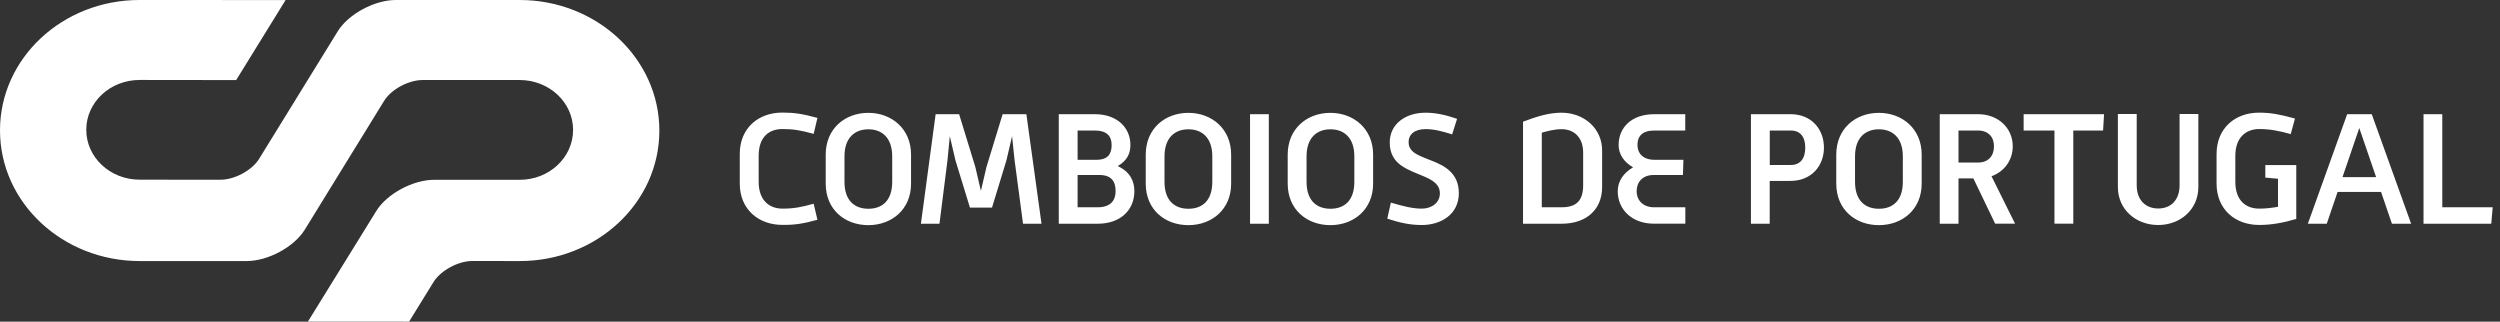
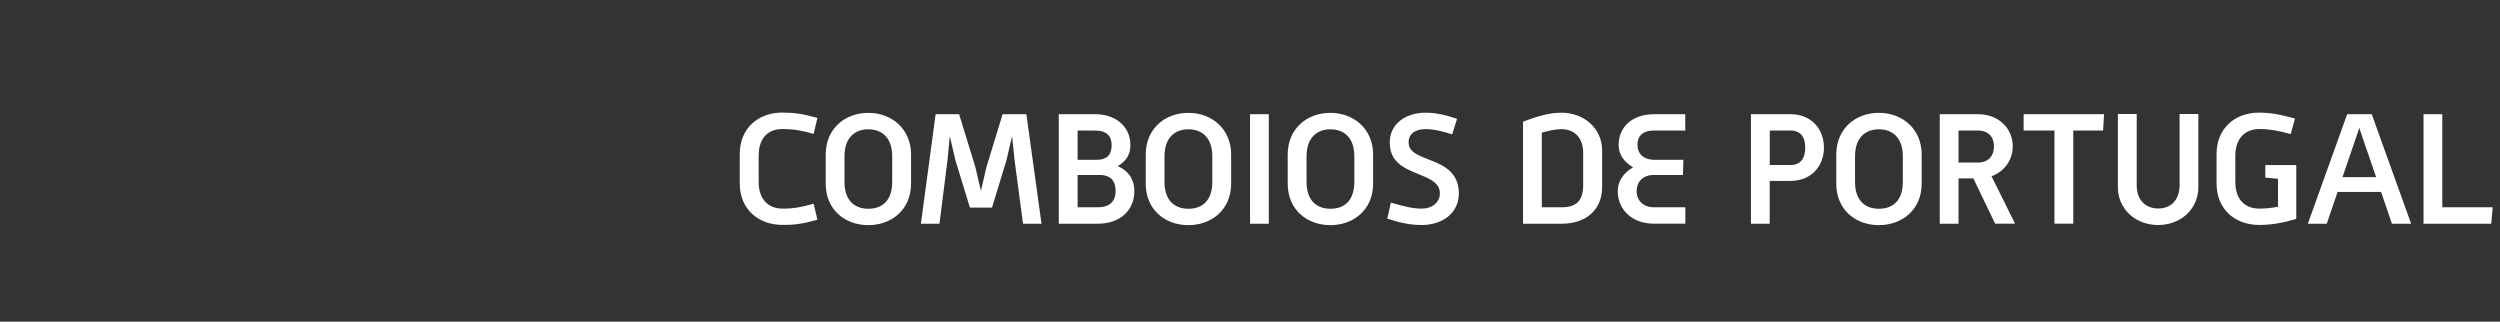
<svg xmlns="http://www.w3.org/2000/svg" width="171" height="22" viewBox="0 0 171 22" fill="none">
  <rect x="0" y="0" width="171" height="22" fill="#333333" stroke="none" />
-   <path fill-rule="evenodd" clip-rule="evenodd" d="M9.55 5.469C7.536 5.469 5.9 6.992 5.9 8.877C5.9 10.762 7.536 12.29 9.55 12.29L15.076 12.294C16.047 12.294 17.232 11.656 17.721 10.868L23.102 2.141C23.828 0.963 25.618 0 27.069 0H35.541C40.819 0 45.096 3.998 45.1 8.93C45.104 13.862 40.832 17.856 35.554 17.856L32.308 17.852C31.342 17.852 30.148 18.498 29.659 19.282L27.98 22L21.062 21.996L25.734 14.439C26.464 13.253 28.246 12.298 29.702 12.298H35.554C37.568 12.298 39.2 10.771 39.2 8.885C39.2 7 37.564 5.477 35.55 5.473H28.916C27.95 5.473 26.752 6.11 26.271 6.903L20.843 15.715C20.117 16.893 18.331 17.856 16.875 17.856H9.554C4.281 17.856 3.23386e-06 13.854 3.23386e-06 8.922C-0.004 3.994 4.268 0 9.541 0L19.534 0.004L16.154 5.477L9.55 5.469Z" fill="white" />
  <path fill-rule="evenodd" clip-rule="evenodd" d="M170.5 14.178H167.052V7.811H165.769V15.303H170.402L170.5 14.178ZM162.527 12.115H160.227L161.375 8.757L162.527 12.115ZM164.921 15.303L162.228 7.811H160.546L157.857 15.303H159.15L159.89 13.13H162.865L163.609 15.303H164.921ZM157.065 14.976V11.29H154.948V12.148L155.815 12.226V14.145C155.445 14.21 155.018 14.27 154.531 14.27C153.618 14.27 152.896 13.712 152.896 12.434V10.658C152.896 9.412 153.618 8.826 154.531 8.826C155.253 8.826 155.88 8.946 156.686 9.172L156.976 8.106C155.951 7.829 155.332 7.705 154.517 7.705C152.896 7.705 151.613 8.752 151.613 10.537V12.558C151.613 14.33 152.896 15.386 154.517 15.386C155.328 15.391 156.171 15.243 157.065 14.976ZM150.367 12.793V7.797H149.083V12.669C149.083 13.698 148.474 14.261 147.627 14.261C146.769 14.261 146.151 13.698 146.151 12.669V7.797H144.863V12.793C144.863 14.335 146.099 15.391 147.622 15.391C149.13 15.391 150.367 14.335 150.367 12.793ZM143.917 7.811H138.417V8.927H140.525V15.299H141.813V8.927H143.851L143.917 7.811ZM136.389 10.007C136.389 10.671 135.995 11.119 135.297 11.119H133.962V8.927H135.297C135.991 8.927 136.389 9.361 136.389 10.007ZM137.832 15.303L136.22 12.055C137.12 11.728 137.672 10.93 137.672 10.007C137.672 8.78 136.703 7.811 135.297 7.811H132.679V15.303H133.962V12.203H134.979L136.468 15.299H137.832V15.303ZM130.154 12.434C130.154 13.748 129.442 14.279 128.519 14.279C127.596 14.279 126.884 13.744 126.884 12.434V10.694C126.884 9.416 127.592 8.844 128.519 8.844C129.442 8.844 130.154 9.416 130.154 10.694V12.434ZM131.442 12.563V10.574C131.442 8.807 130.112 7.719 128.519 7.719C126.908 7.719 125.601 8.807 125.601 10.574V12.563C125.601 14.335 126.908 15.4 128.519 15.4C130.112 15.4 131.442 14.335 131.442 12.563ZM123.479 10.099C123.479 10.851 123.137 11.285 122.481 11.285H121.052V8.927H122.481C123.137 8.927 123.479 9.352 123.479 10.099ZM124.758 10.099C124.758 8.867 123.933 7.811 122.476 7.811H119.764V15.303H121.048V12.374H122.476C123.933 12.369 124.758 11.313 124.758 10.099ZM115.277 15.303V14.178H113.126C112.405 14.178 111.946 13.712 111.946 13.08C111.946 12.471 112.33 11.968 113.126 11.968H115.113L115.145 10.93H113.173C112.358 10.93 112.002 10.464 112.002 9.915C112.002 9.329 112.321 8.927 113.159 8.927H115.272V7.811H113.159C111.576 7.811 110.714 8.743 110.714 9.915C110.714 10.542 111.061 11.073 111.702 11.446C111.028 11.838 110.653 12.415 110.653 13.08C110.653 14.316 111.613 15.299 113.122 15.299H115.277V15.303ZM108.288 12.669C108.288 13.721 107.829 14.178 106.812 14.178H105.458V9.075C105.796 8.978 106.334 8.835 106.812 8.835C107.669 8.835 108.288 9.412 108.288 10.431V12.669ZM109.585 12.793V10.293C109.585 8.757 108.316 7.709 106.812 7.709C105.917 7.709 105.107 7.977 104.175 8.323V15.303H106.812C108.531 15.303 109.585 14.316 109.585 12.793ZM99.785 13.213C99.785 11.825 98.783 11.322 97.912 10.985C97.696 10.897 97.495 10.828 97.293 10.736C96.764 10.514 96.347 10.274 96.347 9.716C96.347 9.218 96.727 8.831 97.509 8.831C98.104 8.831 98.638 8.978 99.326 9.19L99.664 8.129C98.956 7.885 98.254 7.709 97.509 7.709C96.132 7.709 95.059 8.485 95.059 9.739C95.059 11.294 96.324 11.599 97.472 12.097C97.991 12.332 98.488 12.614 98.488 13.227C98.488 13.859 97.935 14.27 97.251 14.27C96.619 14.27 96.01 14.113 95.134 13.859L94.89 14.957C95.687 15.211 96.375 15.391 97.256 15.391C98.553 15.391 99.785 14.667 99.785 13.213ZM92.637 12.434C92.637 13.748 91.93 14.279 91.002 14.279C90.08 14.279 89.368 13.744 89.368 12.434V10.694C89.368 9.416 90.08 8.844 91.002 8.844C91.93 8.844 92.637 9.416 92.637 10.694V12.434ZM93.921 12.563V10.574C93.921 8.807 92.59 7.719 90.998 7.719C89.391 7.719 88.079 8.807 88.079 10.574V12.563C88.079 14.335 89.391 15.4 90.998 15.4C92.59 15.4 93.921 14.335 93.921 12.563ZM86.787 7.811H85.503V15.303H86.787V7.811ZM82.922 12.434C82.922 13.748 82.215 14.279 81.287 14.279C80.364 14.279 79.652 13.744 79.652 12.434V10.694C79.652 9.416 80.364 8.844 81.287 8.844C82.215 8.844 82.922 9.416 82.922 10.694V12.434ZM84.21 12.563V10.574C84.21 8.807 82.88 7.719 81.287 7.719C79.676 7.719 78.369 8.807 78.369 10.574V12.563C78.369 14.335 79.676 15.4 81.287 15.4C82.88 15.4 84.21 14.335 84.21 12.563ZM76.308 13.08C76.308 13.721 75.947 14.178 75.085 14.178H73.708V11.968H75.183C76.036 11.968 76.308 12.425 76.308 13.08ZM76.036 9.915C76.036 10.514 75.802 10.93 74.991 10.93H73.708V8.927H74.888C75.722 8.927 76.036 9.329 76.036 9.915ZM77.591 13.08C77.591 12.406 77.32 11.765 76.453 11.359C77.127 10.971 77.32 10.459 77.32 9.915C77.32 8.743 76.425 7.811 74.884 7.811H72.42V15.303H75.08C76.692 15.303 77.591 14.316 77.591 13.08ZM71.239 15.303L70.204 7.811H68.579L67.473 11.428L67.094 13.056L66.714 11.428L65.604 7.811H63.997L62.99 15.303H64.26L64.808 10.962L64.967 9.315L65.351 10.962L66.344 14.201H67.853L68.841 10.962L69.225 9.315L69.398 10.962L69.975 15.303H71.239ZM61.027 12.434C61.027 13.748 60.32 14.279 59.397 14.279C58.474 14.279 57.762 13.744 57.762 12.434V10.694C57.762 9.416 58.474 8.844 59.397 8.844C60.32 8.844 61.027 9.416 61.027 10.694V12.434ZM62.316 12.563V10.574C62.316 8.807 60.985 7.719 59.397 7.719C57.786 7.719 56.479 8.807 56.479 10.574V12.563C56.479 14.335 57.786 15.4 59.397 15.4C60.985 15.4 62.316 14.335 62.316 12.563ZM55.912 15.031L55.654 13.933C54.821 14.173 54.282 14.27 53.523 14.27C52.61 14.27 51.893 13.698 51.893 12.434V10.658C51.893 9.347 52.614 8.826 53.523 8.826C54.282 8.826 54.821 8.923 55.654 9.158L55.912 8.065C54.91 7.788 54.324 7.7 53.509 7.7C51.888 7.7 50.6 8.747 50.6 10.533V12.554C50.6 14.325 51.888 15.382 53.509 15.382C54.324 15.391 54.91 15.312 55.912 15.031Z" fill="white" />
</svg>